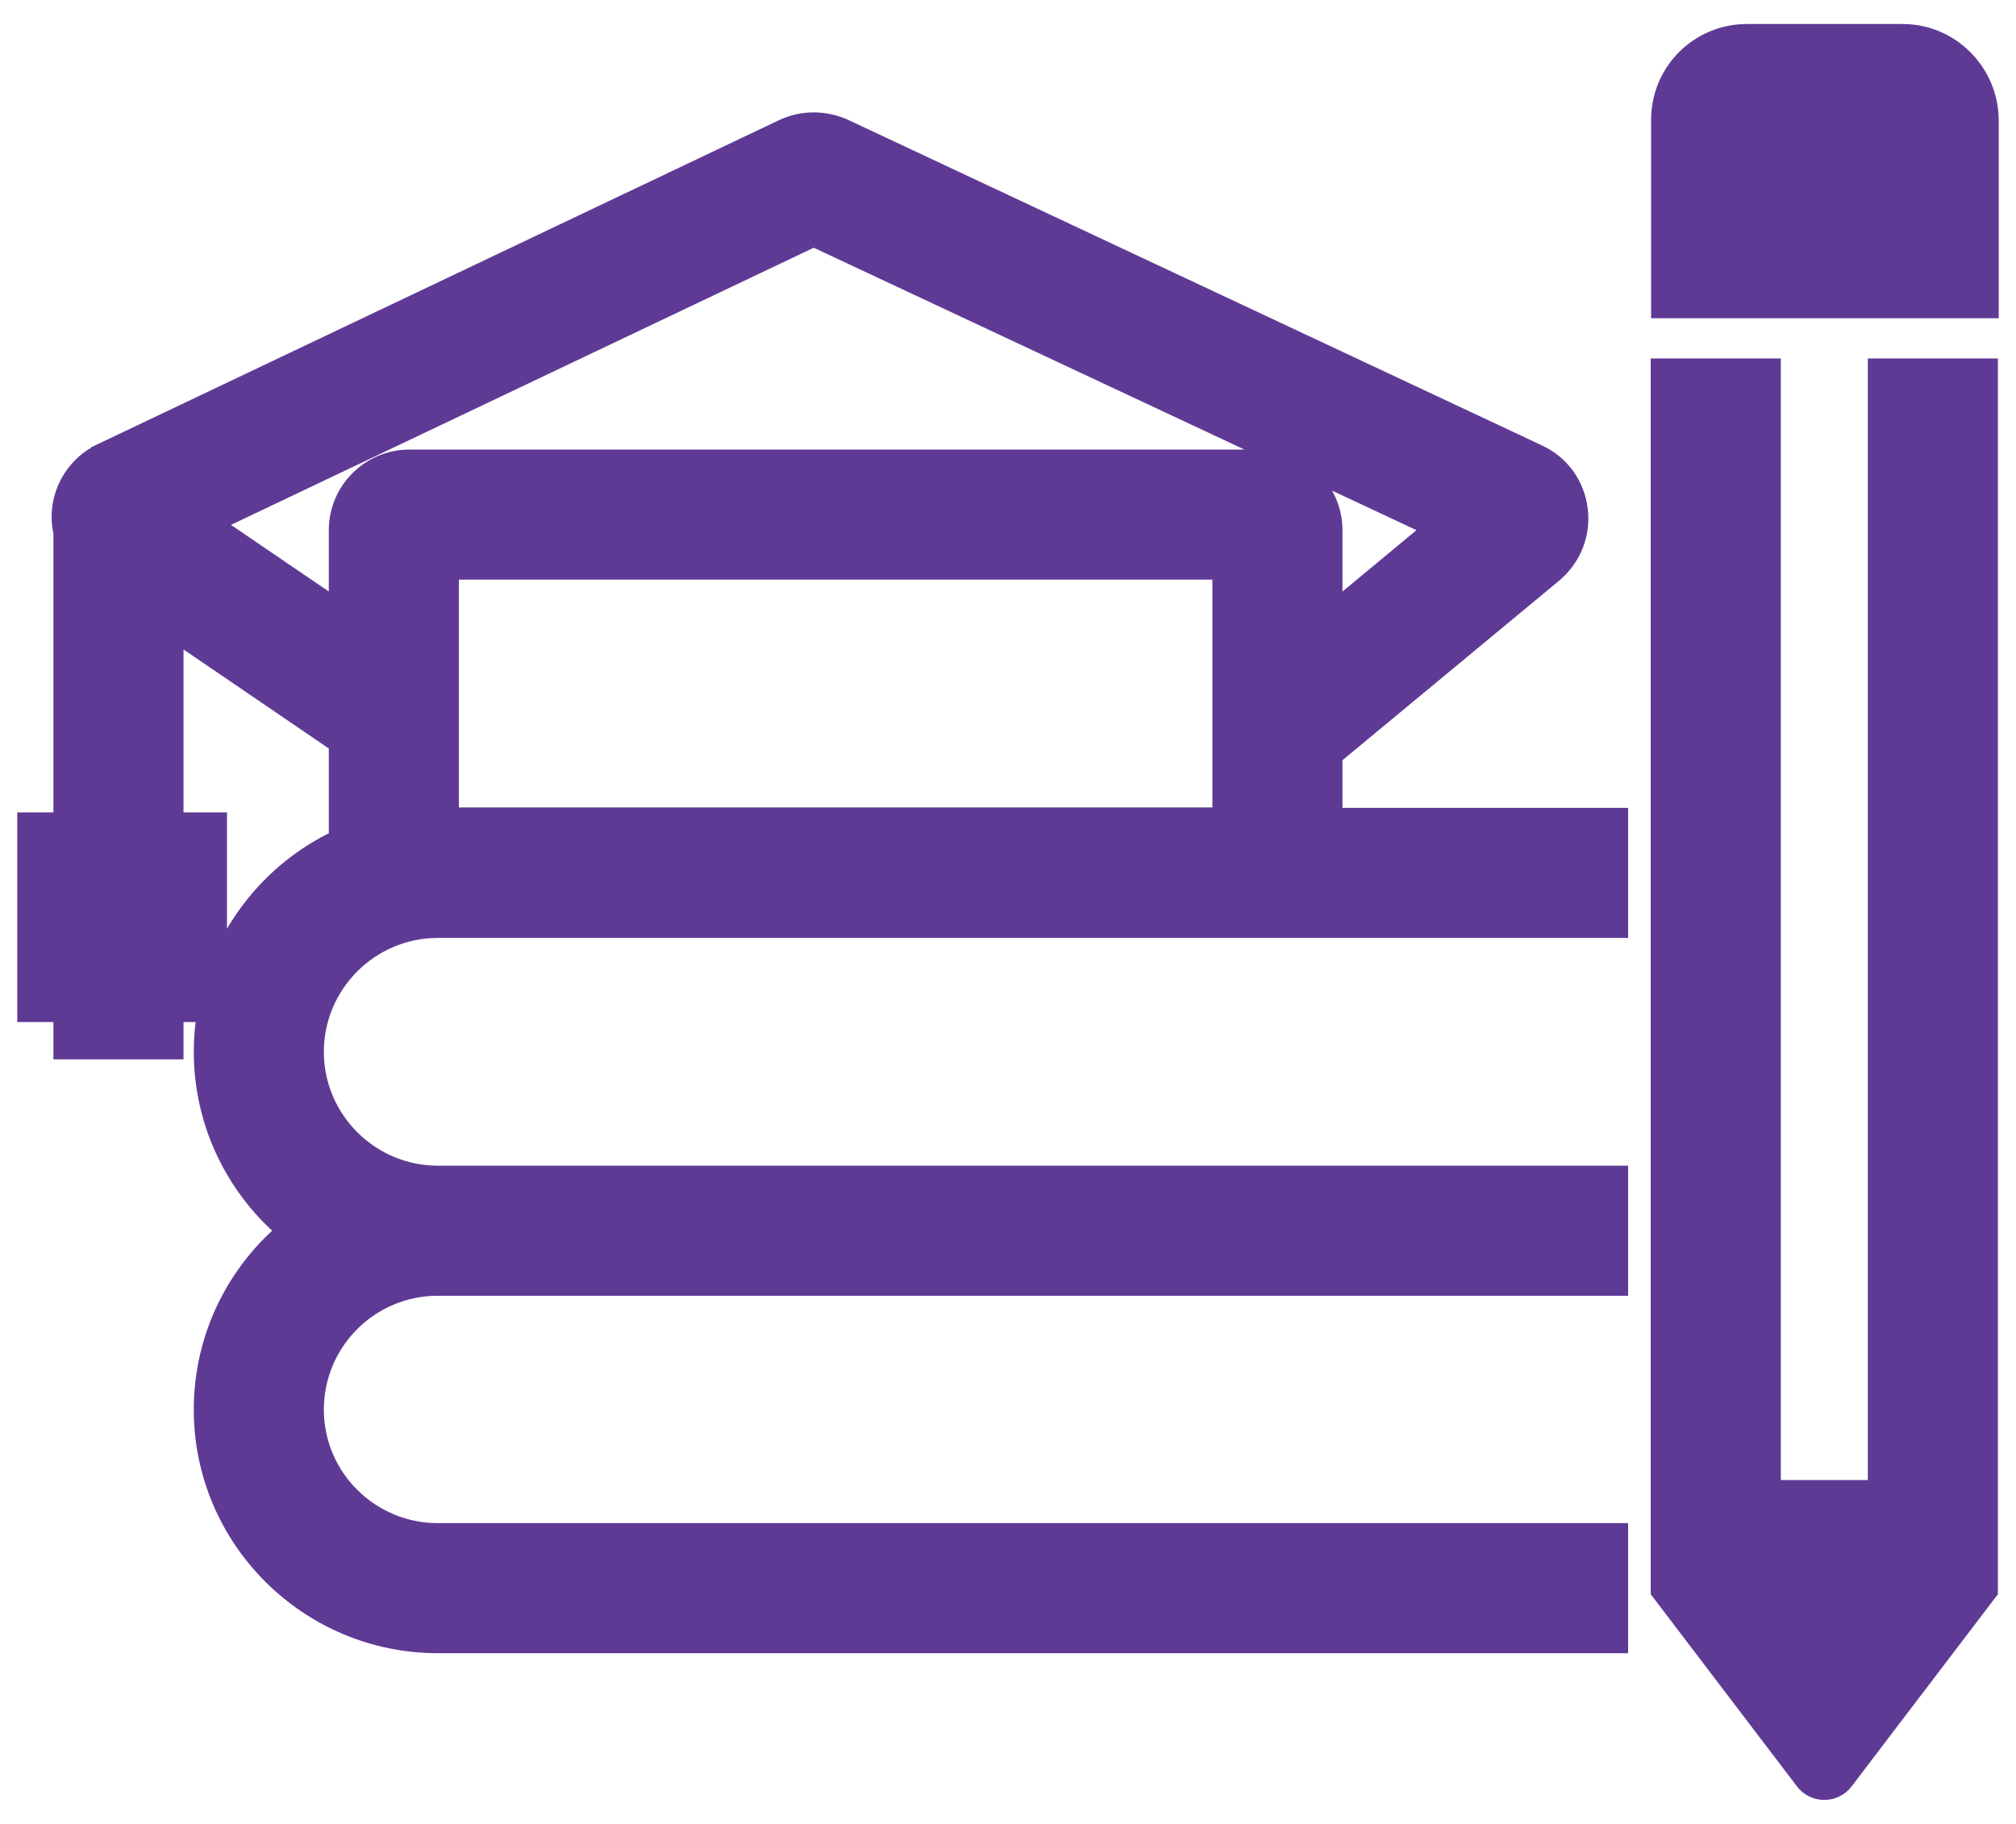
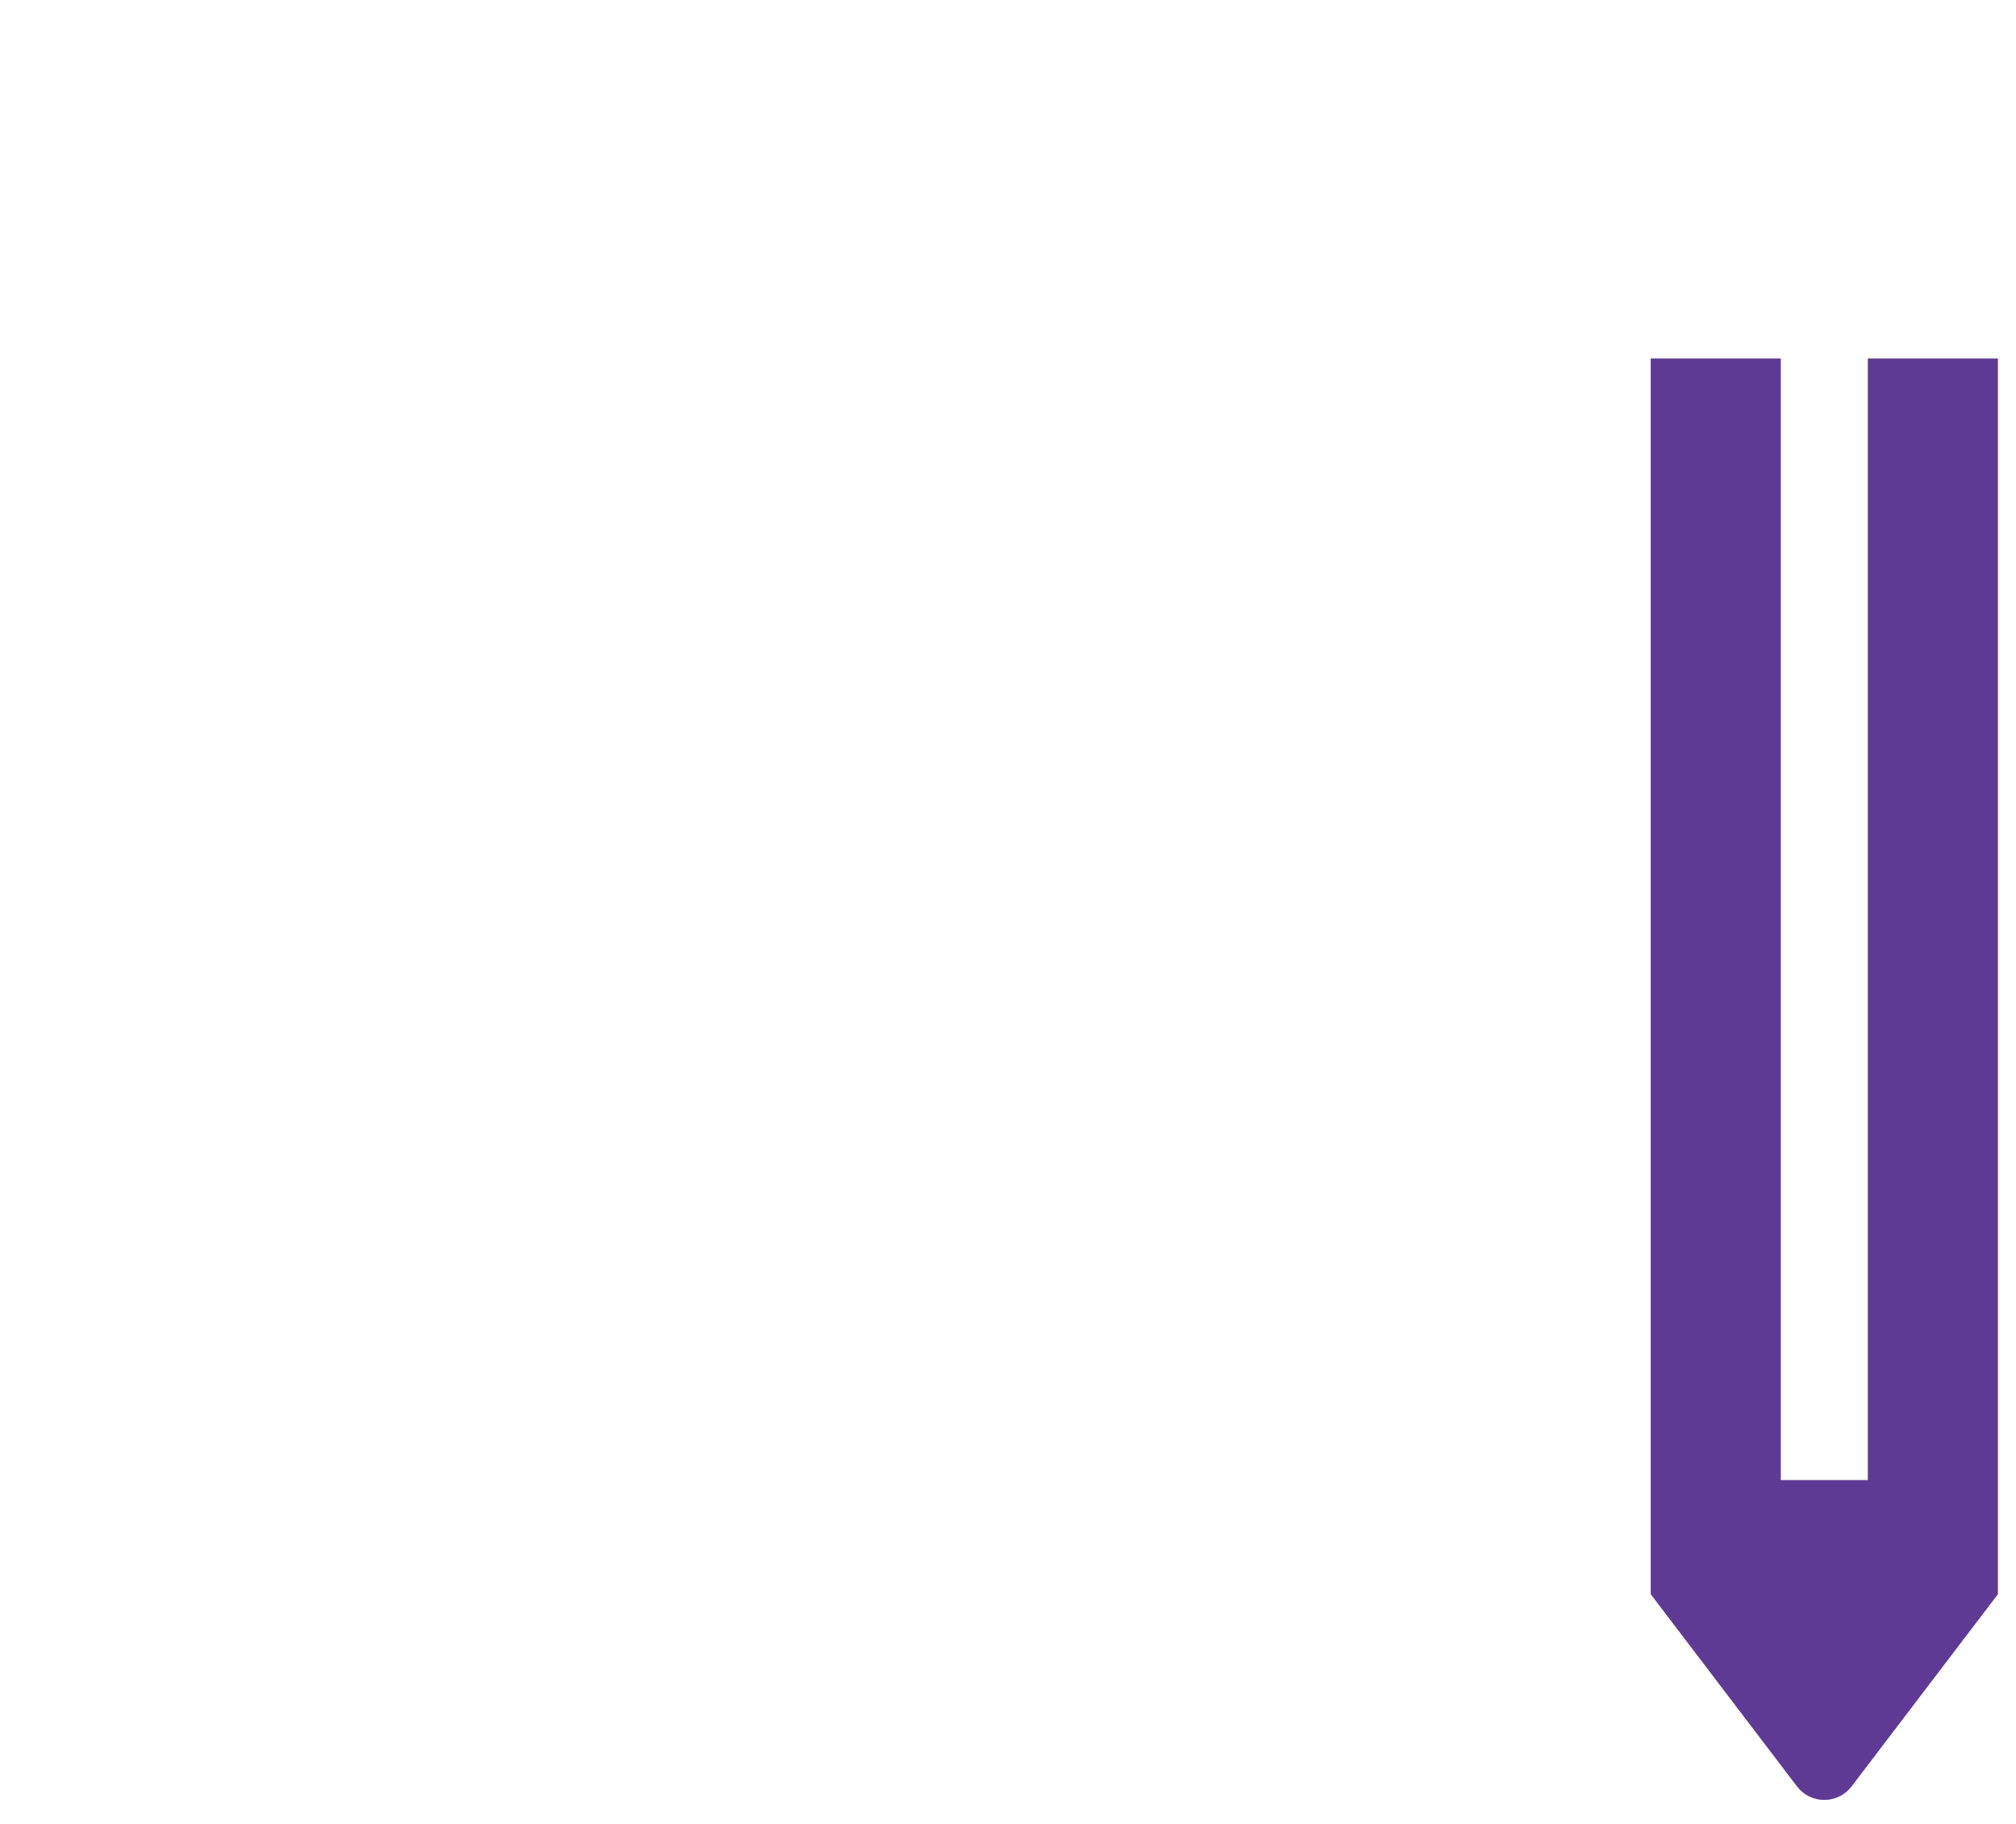
<svg xmlns="http://www.w3.org/2000/svg" width="42" height="38" viewBox="0 0 42 38" fill="none">
-   <path d="M34.648 6.13V6.38H34.898H41.14H41.39V6.13V2.496H41.39L41.39 2.494C41.38 1.538 40.604 0.75 39.635 0.75H36.395C35.427 0.75 34.648 1.529 34.648 2.496V6.13Z" fill="#5F3A95" stroke="#5F3A95" stroke-width="0.5" />
  <path d="M39.163 7.968V31.086H36.85V7.968V7.718H36.6H34.89H34.64V7.968V32.011V33.046V33.13L34.691 33.197L37.63 37.059C37.815 37.314 38.197 37.314 38.382 37.059L41.322 33.197L41.373 33.13V33.046V7.968V7.718H41.123H39.413H39.163V7.968Z" fill="#5F3A95" stroke="#5F3A95" stroke-width="0.5" />
-   <path d="M1.363 11.088V17.175H0.86H0.61V17.425V20.793V21.043H0.86H1.363V21.571V21.821H1.613H3.323H3.573V21.571V21.043H4.229H4.365C4.314 21.326 4.287 21.616 4.287 21.913C4.287 23.408 4.975 24.756 6.05 25.641C4.975 26.525 4.287 27.866 4.287 29.369C4.287 32.03 6.46 34.193 9.12 34.193H33.419H33.669V33.943V32.233V31.983H33.419H9.12C7.675 31.983 6.497 30.812 6.497 29.369C6.497 27.917 7.676 26.746 9.12 26.746H33.419H33.669V26.496V24.786V24.536H33.419H9.12C7.676 24.536 6.497 23.357 6.497 21.913C6.497 20.47 7.676 19.291 9.12 19.291H33.419H33.669V19.041V17.331V17.081H33.419H27.718V15.721L32.322 11.906L32.323 11.905C32.703 11.586 32.891 11.109 32.829 10.622C32.767 10.127 32.466 9.71 32.01 9.503C32.01 9.502 32.01 9.502 32.009 9.502L17.562 2.723L17.562 2.723L17.558 2.721C17.168 2.547 16.724 2.546 16.331 2.732L16.331 2.732L2.148 9.477C2.148 9.478 2.148 9.478 2.147 9.478C1.68 9.696 1.371 10.152 1.329 10.658L1.329 10.658L1.329 10.662C1.32 10.8 1.327 10.945 1.363 11.088ZM7.1 17.518C5.841 18.099 4.873 19.206 4.479 20.559V17.425V17.175H4.229H3.573V13.058L7.1 15.462V17.518ZM9.31 15.757V14.039V11.826H25.508V14.338V16.048V17.072H9.31V15.757ZM16.952 4.885L29.972 10.986L27.718 12.857V11.046C27.718 10.258 27.076 9.616 26.288 9.616H8.53C7.742 9.616 7.1 10.258 7.1 11.046V12.796L4.311 10.897L16.952 4.885Z" fill="#5F3A95" stroke="#5F3A95" stroke-width="0.5" />
</svg>